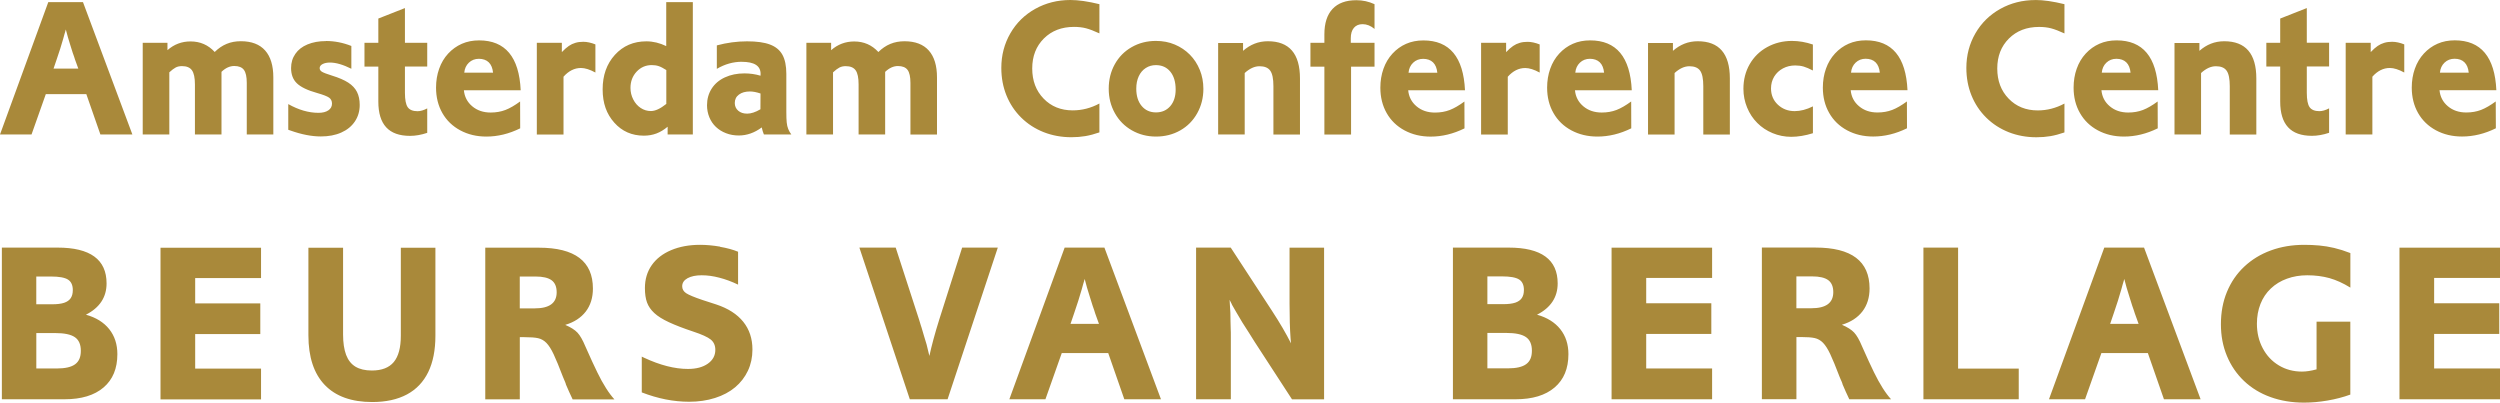
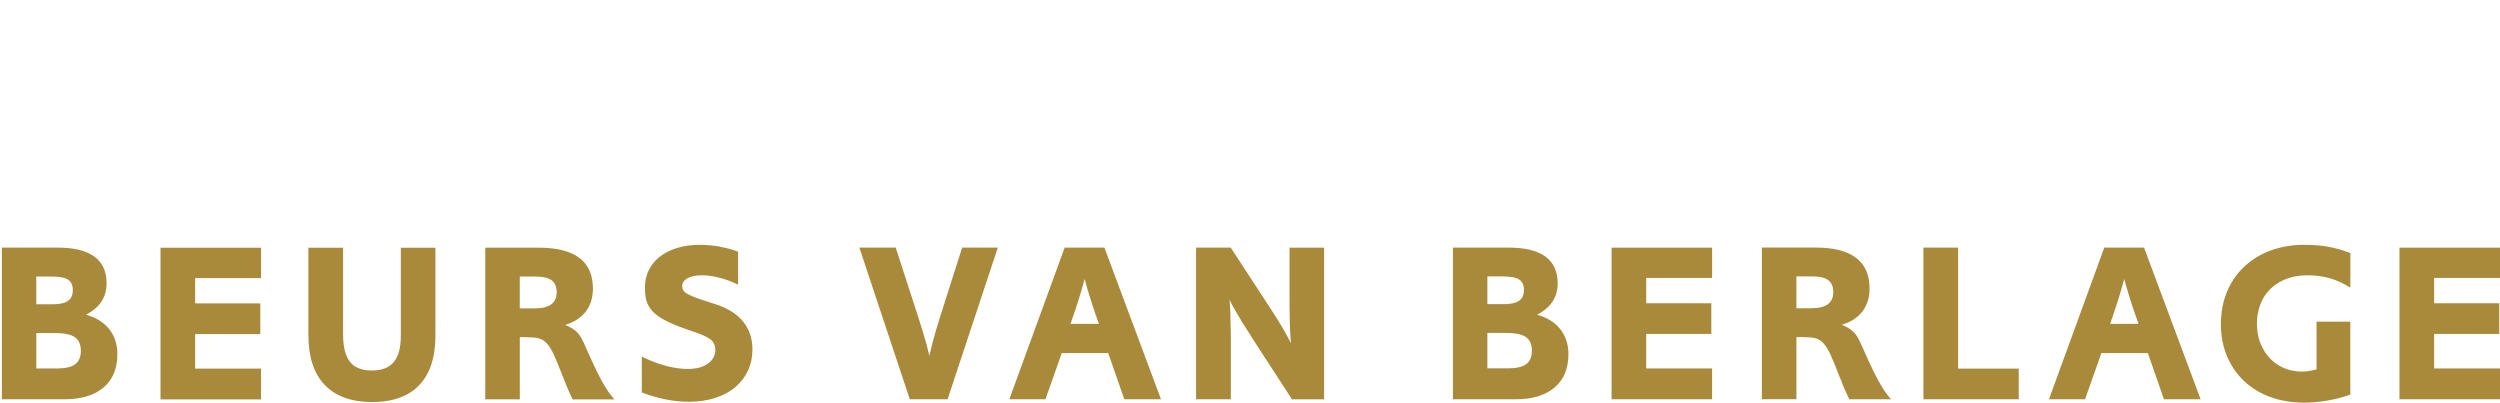
<svg xmlns="http://www.w3.org/2000/svg" id="Laag_1" data-name="Laag 1" viewBox="0 0 604.3 97.31">
  <defs>
    <style>
      .cls-1 {
        fill: none;
      }

      .cls-2 {
        fill: #a9893a;
      }
    </style>
  </defs>
  <path class="cls-2" d="m580,96.51h24.31v-7.44h-15.93v-8.35h15.74v-7.41h-15.74v-6.12h15.93v-7.33h-24.31v36.66Zm-20.04-18.75v11.52c-1.31.36-2.49.54-3.54.54-2.06,0-3.92-.5-5.57-1.49-1.66-.99-2.96-2.38-3.9-4.15-.94-1.77-1.41-3.75-1.41-5.93,0-1.74.29-3.33.86-4.78.57-1.45,1.4-2.69,2.5-3.73,1.09-1.04,2.39-1.83,3.91-2.38,1.51-.55,3.15-.82,4.9-.82,1.94,0,3.71.23,5.35.68,1.63.46,3.32,1.22,5.07,2.3v-8.35c-1.39-.54-2.7-.95-3.92-1.24-1.22-.29-2.42-.48-3.6-.59-1.18-.11-2.39-.16-3.62-.16-2.94,0-5.63.45-8.1,1.36-2.46.9-4.6,2.21-6.41,3.91-1.81,1.7-3.2,3.73-4.18,6.1-.98,2.36-1.46,4.97-1.46,7.81s.48,5.33,1.45,7.67c.97,2.34,2.35,4.36,4.14,6.06,1.79,1.7,3.92,3,6.4,3.89,2.48.9,5.19,1.34,8.12,1.34,1.83,0,3.71-.17,5.65-.5,1.94-.33,3.78-.81,5.52-1.44v-17.62h-8.16Zm-49.89.51l.86-2.52c.73-2.11,1.34-4.03,1.82-5.75l.38-1.37c.05-.16.11-.35.17-.56.06-.22.12-.43.18-.64.32,1.31.75,2.79,1.29,4.46l.64,2.04c.09.21.21.55.36,1.02.15.47.24.73.26.81l.91,2.52h-6.87Zm-14.8,18.24h8.73l3.95-11.17h11.23l3.89,11.17h8.86l-13.67-36.66h-9.61l-13.37,36.66Zm-30.34-36.66v36.66h23.04v-7.41h-14.66v-29.25h-8.38Zm-30.7,6.96h3.79c1.77,0,3.07.3,3.89.9.82.6,1.23,1.57,1.23,2.91,0,2.6-1.76,3.89-5.29,3.89h-3.63v-7.71Zm0,29.7v-15.04h1.1c1.47,0,2.58.08,3.33.25.75.17,1.42.55,2,1.14.58.59,1.17,1.51,1.76,2.77.59,1.25,1.33,3.06,2.23,5.42.07.16.16.38.27.65.11.27.19.46.26.58.06.12.11.23.13.34.03.11.06.21.09.32l.75,1.72c.38.84.66,1.46.86,1.85h10.1c-.66-.72-1.34-1.62-2.04-2.73-.7-1.1-1.39-2.36-2.09-3.79-.7-1.42-1.67-3.52-2.9-6.3-.64-1.54-1.28-2.65-1.91-3.32-.63-.67-1.61-1.29-2.95-1.87,2.15-.64,3.8-1.72,4.96-3.22,1.15-1.5,1.73-3.36,1.73-5.56,0-6.59-4.36-9.88-13.08-9.88h-12.95v36.66h8.35Zm-44.68,0h24.3v-7.44h-15.93v-8.35h15.74v-7.41h-15.74v-6.12h15.93v-7.33h-24.3v36.66Zm-30.03-16.03h4.62c2.17,0,3.73.33,4.7.99.97.66,1.45,1.76,1.45,3.3s-.46,2.57-1.38,3.25c-.92.68-2.4,1.02-4.44,1.02h-4.94v-8.57Zm0-13.67h3.57c1.95,0,3.32.25,4.1.74.78.49,1.17,1.34,1.17,2.54,0,.81-.17,1.46-.51,1.96-.34.5-.87.87-1.58,1.11-.72.24-1.68.36-2.9.36h-3.84v-6.71Zm-8.32,29.7h15.17c4.05,0,7.18-.95,9.41-2.85,2.23-1.9,3.34-4.58,3.34-8.06,0-2.38-.66-4.39-1.97-6.04-1.32-1.65-3.19-2.81-5.62-3.49,3.33-1.7,4.99-4.23,4.99-7.57,0-5.77-3.95-8.65-11.84-8.65h-13.48v36.66Zm-62.06,0h8.38v-14.96c0-1.02,0-1.67-.03-1.93l-.05-1.93-.03-2.07s-.04-.55-.11-1.77l-.08-1.37c.21.41.36.7.44.86.08.16.14.29.17.38l.99,1.72,1.48,2.5c.59.93,1.12,1.75,1.58,2.47l1.45,2.31,8.97,13.8h7.76v-36.66h-8.35v13.56c0,3.29.08,6.04.24,8.25l.11,1.32c-1.16-2.33-2.7-4.96-4.62-7.9l-9.94-15.23h-8.38v36.66Zm-30.37-18.24l.86-2.52c.73-2.11,1.34-4.03,1.83-5.75l.38-1.37c.05-.16.11-.35.17-.56.06-.22.12-.43.18-.64.32,1.31.75,2.79,1.29,4.46l.64,2.04c.09.21.21.55.36,1.02.15.47.24.73.25.81l.91,2.52h-6.87Zm-14.8,18.24h8.73l3.95-11.17h11.23l3.89,11.17h8.86l-13.67-36.66h-9.61l-13.37,36.66Zm-24.05,0h9.13l12.14-36.66h-8.62l-5.53,17.38c-1.06,3.38-1.85,6.32-2.39,8.81-.31-1.32-.53-2.25-.67-2.77l-.62-2.04-.59-2.01c-.05-.16-.12-.35-.19-.58-.07-.22-.22-.69-.43-1.41l-5.64-17.38h-8.78l12.19,36.66Zm-45.85-36.89c-1.69-.29-3.31-.44-4.85-.44-2.63,0-4.96.43-7,1.29-2.03.86-3.59,2.07-4.69,3.64-1.09,1.57-1.64,3.41-1.64,5.52,0,1.4.17,2.56.51,3.49.34.93.93,1.78,1.76,2.55.83.77,2.01,1.51,3.54,2.22,1.53.71,3.47,1.46,5.81,2.24,2.13.7,3.56,1.35,4.3,1.95.73.6,1.1,1.43,1.1,2.48,0,1.38-.6,2.49-1.8,3.34-1.2.85-2.8,1.28-4.81,1.28-3.21,0-6.74-.9-10.61-2.71l-.56-.27v8.65c3.87,1.5,7.68,2.26,11.44,2.26,2.26,0,4.34-.3,6.26-.91s3.54-1.47,4.86-2.58c1.33-1.11,2.35-2.44,3.09-3.99.73-1.55,1.1-3.26,1.1-5.14,0-2.63-.74-4.87-2.22-6.71-1.48-1.84-3.66-3.24-6.54-4.19l-3.3-1.07c-2.02-.68-3.35-1.24-3.98-1.66-.63-.43-.94-.98-.94-1.66,0-.82.43-1.47,1.29-1.95.86-.47,2-.71,3.41-.71s2.78.19,4.27.58c1.49.38,3,.94,4.54,1.68v-7.95c-1.22-.5-2.67-.9-4.36-1.19m-48.4,7.18h3.79c1.77,0,3.07.3,3.89.9.82.6,1.23,1.57,1.23,2.91,0,2.6-1.76,3.89-5.29,3.89h-3.63v-7.71Zm0,29.7v-15.04h1.1c1.47,0,2.58.08,3.33.25.75.17,1.42.55,2,1.14.58.59,1.17,1.51,1.76,2.77.59,1.25,1.33,3.06,2.23,5.42.07.16.16.38.27.65.11.27.19.46.25.58.06.12.11.23.13.34.03.11.06.21.09.32l.75,1.72c.38.84.66,1.46.86,1.85h10.1c-.66-.72-1.34-1.62-2.04-2.73-.7-1.1-1.4-2.36-2.09-3.79-.7-1.42-1.67-3.52-2.9-6.3-.64-1.54-1.28-2.65-1.91-3.32-.63-.67-1.61-1.29-2.95-1.87,2.15-.64,3.8-1.72,4.96-3.22,1.15-1.5,1.73-3.36,1.73-5.56,0-6.59-4.36-9.88-13.08-9.88h-12.94v36.66h8.35Zm-28.76-36.66v21.27c0,2.88-.57,5-1.71,6.37-1.14,1.36-2.9,2.04-5.28,2.04-1.63,0-2.95-.31-3.98-.93-1.02-.62-1.77-1.57-2.26-2.86-.48-1.29-.73-2.93-.73-4.92v-20.97h-8.38v21.16c0,5.26,1.32,9.27,3.96,12.02,2.64,2.75,6.47,4.12,11.48,4.12,3.29,0,6.08-.61,8.37-1.83,2.28-1.22,4-3.03,5.16-5.42,1.16-2.4,1.73-5.33,1.73-8.78v-21.27h-8.38Zm-58.09,36.66h24.3v-7.44h-15.92v-8.35h15.74v-7.41h-15.74v-6.12h15.92v-7.33h-24.3v36.66Zm-30.03-16.03h4.62c2.17,0,3.73.33,4.7.99.97.66,1.45,1.76,1.45,3.3s-.46,2.57-1.38,3.25c-.92.68-2.4,1.02-4.44,1.02h-4.94v-8.57Zm0-13.67h3.57c1.95,0,3.32.25,4.09.74.78.49,1.17,1.34,1.17,2.54,0,.81-.17,1.46-.51,1.96-.34.5-.87.87-1.58,1.11-.72.24-1.68.36-2.9.36h-3.84v-6.71ZM.45,96.51h15.17c4.05,0,7.18-.95,9.41-2.85,2.23-1.9,3.34-4.58,3.34-8.06,0-2.38-.66-4.39-1.97-6.04-1.32-1.65-3.19-2.81-5.63-3.49,3.33-1.7,4.99-4.23,4.99-7.57,0-5.77-3.95-8.65-11.84-8.65H.45v36.66Z" />
-   <path class="cls-2" d="m589.78,17.55c.09-.98.46-1.79,1.11-2.41.65-.62,1.46-.94,2.43-.94,1.02,0,1.81.29,2.39.86.58.57.92,1.4,1.03,2.5h-6.96Zm3.59-7.8c-1.53,0-2.92.27-4.17.82-1.25.55-2.35,1.34-3.3,2.37-.95,1.03-1.68,2.25-2.18,3.67-.5,1.41-.75,2.93-.75,4.56,0,2.31.51,4.36,1.53,6.15,1.02,1.79,2.47,3.18,4.32,4.18,1.86,1,3.96,1.5,6.3,1.5,2.75,0,5.48-.66,8.18-1.99l-.03-6.49c-1.3.95-2.48,1.64-3.55,2.05-1.07.41-2.26.62-3.57.62-1.77,0-3.25-.5-4.45-1.51s-1.87-2.3-2.02-3.88h13.74c-.37-8.03-3.73-12.05-10.06-12.05m-26.36,22.76h6.45v-13.97c1.25-1.41,2.66-2.11,4.22-2.11.98,0,2.15.37,3.49,1.1v-6.8c-1.06-.42-2.04-.63-2.93-.63-.7,0-1.34.08-1.9.25-.56.16-1.09.41-1.59.75-.5.34-1.06.83-1.69,1.49v-2.25h-6.05v22.17Zm-15.83-28.03v5.86h-3.35v5.74h3.35v8.46c0,2.77.63,4.84,1.9,6.22,1.27,1.38,3.19,2.07,5.77,2.07,1.31,0,2.7-.24,4.15-.73v-5.91c-.86.45-1.64.68-2.34.68-1.12,0-1.91-.32-2.37-.96-.45-.64-.68-1.8-.68-3.47v-6.37h5.39v-5.74h-5.39V1.95l-6.42,2.53Zm-25.55,28.03h6.42v-14.86c1.19-1.09,2.38-1.64,3.59-1.64s2.08.36,2.59,1.08c.51.72.76,1.96.76,3.73v11.7h6.42v-13.55c0-6-2.59-9-7.76-9-1.15,0-2.23.2-3.22.59-.99.39-1.92.97-2.78,1.73v-1.9h-6.02v22.12Zm-17.58-14.95c.09-.98.46-1.79,1.11-2.41.65-.62,1.46-.94,2.43-.94s1.81.29,2.39.86c.58.57.92,1.4,1.03,2.5h-6.96Zm3.59-7.8c-1.53,0-2.92.27-4.17.82-1.25.55-2.35,1.34-3.3,2.37-.95,1.03-1.68,2.25-2.18,3.67-.5,1.41-.75,2.93-.75,4.56,0,2.31.51,4.36,1.54,6.15,1.02,1.79,2.46,3.18,4.32,4.18,1.86,1,3.96,1.5,6.3,1.5,2.75,0,5.48-.66,8.18-1.99l-.02-6.49c-1.3.95-2.48,1.64-3.55,2.05-1.07.41-2.26.62-3.57.62-1.77,0-3.25-.5-4.45-1.51-1.21-1.01-1.87-2.3-2.02-3.88h13.73c-.37-8.03-3.72-12.05-10.05-12.05m-19.62-9.75c-3.11,0-5.95.71-8.51,2.14-2.56,1.43-4.57,3.4-6.02,5.92-1.45,2.52-2.18,5.3-2.18,8.34,0,2.39.41,4.61,1.24,6.66.83,2.05,2.02,3.84,3.57,5.37,1.55,1.53,3.37,2.7,5.44,3.52,2.07.81,4.3,1.22,6.69,1.22,1.19,0,2.31-.09,3.37-.27,1.06-.18,2.19-.48,3.4-.9v-6.98c-2.06,1.11-4.21,1.66-6.45,1.66-2.86,0-5.21-.95-7.04-2.85-1.84-1.9-2.75-4.32-2.75-7.28s.94-5.37,2.81-7.24,4.3-2.81,7.29-2.81c1.08,0,2.05.11,2.92.34.87.23,1.94.64,3.22,1.23V1.01c-2.73-.67-5.07-1.01-7.01-1.01m-44.58,17.55c.09-.98.46-1.79,1.11-2.41.65-.62,1.46-.94,2.43-.94s1.81.29,2.39.86c.58.57.92,1.4,1.03,2.5h-6.96Zm3.59-7.8c-1.53,0-2.92.27-4.17.82-1.25.55-2.35,1.34-3.3,2.37-.95,1.03-1.68,2.25-2.18,3.67-.5,1.41-.75,2.93-.75,4.56,0,2.31.51,4.36,1.54,6.15,1.02,1.79,2.46,3.18,4.32,4.18,1.86,1,3.96,1.5,6.3,1.5,2.75,0,5.48-.66,8.18-1.99l-.02-6.49c-1.3.95-2.48,1.64-3.55,2.05-1.07.41-2.26.62-3.57.62-1.77,0-3.25-.5-4.45-1.51-1.21-1.01-1.87-2.3-2.02-3.88h13.73c-.37-8.03-3.73-12.05-10.05-12.05m-17.84.14c-2.22,0-4.23.5-6.04,1.5s-3.21,2.38-4.22,4.14c-1.01,1.76-1.51,3.74-1.51,5.94,0,1.58.3,3.09.89,4.52.59,1.44,1.41,2.68,2.46,3.73,1.04,1.05,2.28,1.87,3.7,2.46,1.42.59,2.93.89,4.52.89s3.38-.29,5.23-.87v-6.49c-1.55.77-3.02,1.15-4.41,1.15-1.61,0-2.96-.52-4.07-1.56-1.1-1.04-1.65-2.35-1.65-3.93,0-1.06.26-2.01.77-2.86.52-.84,1.22-1.5,2.12-1.98.9-.48,1.89-.71,2.96-.71.75,0,1.43.09,2.04.27.61.18,1.35.5,2.23.95v-6.28c-1.72-.58-3.4-.87-5.04-.87m-34.81,22.62h6.42v-14.86c1.19-1.09,2.38-1.64,3.59-1.64s2.08.36,2.59,1.08c.51.72.76,1.96.76,3.73v11.7h6.42v-13.55c0-6-2.59-9-7.76-9-1.16,0-2.23.2-3.22.59-.99.39-1.92.97-2.78,1.73v-1.9h-6.02v22.12Zm-17.58-14.95c.09-.98.46-1.79,1.11-2.41.65-.62,1.46-.94,2.43-.94s1.81.29,2.39.86c.58.57.92,1.4,1.03,2.5h-6.96Zm3.59-7.8c-1.53,0-2.92.27-4.17.82-1.25.55-2.35,1.34-3.3,2.37-.95,1.03-1.68,2.25-2.18,3.67-.5,1.41-.75,2.93-.75,4.56,0,2.31.51,4.36,1.54,6.15,1.02,1.79,2.46,3.18,4.32,4.18s3.96,1.5,6.3,1.5c2.75,0,5.48-.66,8.18-1.99l-.02-6.49c-1.3.95-2.48,1.64-3.55,2.05-1.07.41-2.26.62-3.57.62-1.77,0-3.25-.5-4.45-1.51s-1.87-2.3-2.02-3.88h13.73c-.37-8.03-3.73-12.05-10.05-12.05m-26.36,22.76h6.44v-13.97c1.25-1.41,2.66-2.11,4.22-2.11.99,0,2.15.37,3.49,1.1v-6.8c-1.06-.42-2.04-.63-2.93-.63-.7,0-1.34.08-1.9.25-.56.16-1.09.41-1.59.75-.5.34-1.06.83-1.69,1.49v-2.25h-6.05v22.17Zm-17.55-14.95c.09-.98.46-1.79,1.11-2.41s1.46-.94,2.43-.94,1.81.29,2.39.86c.58.57.92,1.4,1.03,2.5h-6.96Zm3.59-7.8c-1.53,0-2.92.27-4.17.82-1.25.55-2.35,1.34-3.3,2.37-.95,1.03-1.68,2.25-2.18,3.67-.5,1.41-.75,2.93-.75,4.56,0,2.31.51,4.36,1.53,6.15,1.02,1.79,2.46,3.18,4.32,4.18s3.96,1.5,6.31,1.5c2.75,0,5.48-.66,8.18-1.99l-.02-6.49c-1.3.95-2.48,1.64-3.55,2.05-1.07.41-2.26.62-3.57.62-1.77,0-3.25-.5-4.45-1.51s-1.87-2.3-2.02-3.88h13.73c-.38-8.03-3.73-12.05-10.05-12.05M327.87.05c-2.53,0-4.45.7-5.77,2.11-1.31,1.41-1.97,3.45-1.97,6.14v2.04h-3.37v5.77h3.37v16.41h6.45v-16.41h5.67v-5.77h-5.74v-1.1c0-1.08.25-1.91.75-2.51.5-.59,1.2-.89,2.11-.89,1,0,1.96.38,2.88,1.15V1.01c-1.39-.64-2.85-.96-4.38-.96m-33.42,32.46h6.42v-14.86c1.19-1.09,2.38-1.64,3.59-1.64s2.08.36,2.59,1.08c.51.72.76,1.96.76,3.73v11.7h6.42v-13.55c0-6-2.59-9-7.76-9-1.16,0-2.23.2-3.22.59-.99.39-1.92.97-2.78,1.73v-1.9h-6.02v22.12Zm-11.58-6.84c-.88,1-2.02,1.5-3.45,1.5s-2.59-.52-3.46-1.56c-.87-1.04-1.3-2.43-1.3-4.18,0-1.14.2-2.14.6-3,.4-.86.96-1.52,1.69-1.99.73-.47,1.54-.7,2.45-.7,1.47,0,2.63.53,3.49,1.58.86,1.05,1.29,2.5,1.29,4.32,0,1.69-.44,3.03-1.31,4.03m7.14-8.78c-.57-1.41-1.37-2.64-2.4-3.68-1.03-1.04-2.24-1.85-3.63-2.44-1.39-.59-2.91-.88-4.57-.88-2.16,0-4.11.5-5.86,1.5s-3.11,2.38-4.09,4.15c-.98,1.77-1.46,3.73-1.46,5.91s.5,4.14,1.49,5.91c.99,1.77,2.36,3.15,4.11,4.15s3.7,1.5,5.84,1.5,4.11-.5,5.85-1.49c1.74-.99,3.11-2.37,4.1-4.15.99-1.77,1.49-3.74,1.49-5.89,0-1.64-.29-3.17-.86-4.58M258.75,0c-3.11,0-5.94.71-8.51,2.14-2.56,1.43-4.57,3.4-6.02,5.92-1.45,2.52-2.18,5.3-2.18,8.34,0,2.39.41,4.61,1.24,6.66.83,2.05,2.02,3.84,3.57,5.37,1.55,1.53,3.37,2.7,5.44,3.52,2.07.81,4.3,1.22,6.69,1.22,1.19,0,2.31-.09,3.37-.27,1.06-.18,2.2-.48,3.4-.9v-6.98c-2.06,1.11-4.21,1.66-6.45,1.66-2.86,0-5.21-.95-7.04-2.85-1.84-1.9-2.75-4.32-2.75-7.28s.94-5.37,2.81-7.24,4.31-2.81,7.29-2.81c1.08,0,2.05.11,2.92.34.87.23,1.94.64,3.22,1.23V1.01c-2.74-.67-5.07-1.01-7.01-1.01m-63.8,32.51h6.42v-15.02c.59-.55,1.1-.93,1.54-1.16.43-.23.94-.34,1.53-.34,1.12,0,1.93.34,2.4,1.01.48.67.71,1.81.71,3.42v12.09h6.42v-15.14c.99-.94,2.02-1.41,3.09-1.41s1.87.31,2.33.94c.46.62.69,1.67.69,3.14v12.47h6.42v-13.8c0-2.84-.66-5.01-1.98-6.5-1.32-1.49-3.28-2.24-5.87-2.24-1.25,0-2.39.21-3.43.64-1.04.43-2,1.08-2.89,1.96-1.56-1.7-3.51-2.55-5.84-2.55-2.12,0-3.98.7-5.58,2.11v-1.78h-5.98v22.17Zm-11.14-6.09c-1.19.7-2.25,1.05-3.19,1.05s-1.61-.24-2.17-.71c-.55-.48-.83-1.1-.83-1.86,0-.86.33-1.54,1.01-2.04.67-.5,1.55-.75,2.65-.75.73,0,1.59.16,2.56.49l-.02,3.82Zm-4.5-11.48c3.03,0,4.55.97,4.55,2.91,0,.19,0,.34-.02.45-1.22-.37-2.52-.56-3.89-.56-1.75,0-3.32.32-4.71.96-1.39.64-2.46,1.55-3.21,2.73-.75,1.18-1.12,2.52-1.12,4.02,0,1.02.19,1.98.56,2.89.37.91.91,1.7,1.59,2.34.69.65,1.5,1.16,2.45,1.52.95.37,1.97.55,3.08.55,1.95,0,3.8-.65,5.55-1.95.12.61.3,1.18.52,1.71h6.63c-.31-.42-.56-.86-.75-1.32-.19-.46-.31-1-.37-1.61-.06-.61-.09-1.45-.09-2.51v-9.23c0-1.94-.32-3.47-.95-4.61-.63-1.13-1.64-1.96-3.01-2.47-1.37-.52-3.22-.77-5.53-.77-2.45,0-4.89.33-7.31.98v5.67c1.94-1.14,3.95-1.71,6.05-1.71m-18.28,10.2c-1.42,1.14-2.66,1.71-3.7,1.71-.91,0-1.73-.25-2.48-.75s-1.35-1.18-1.79-2.05c-.45-.87-.67-1.8-.67-2.8,0-1.56.5-2.87,1.49-3.93.99-1.05,2.21-1.58,3.65-1.58.62,0,1.18.08,1.68.25.49.16,1.1.48,1.84.95v8.2Zm0-24.61v10.62c-1.58-.76-3.18-1.15-4.8-1.15-3.09,0-5.63,1.09-7.61,3.27-1.98,2.18-2.96,4.96-2.96,8.33s.94,5.95,2.81,8.05c1.87,2.1,4.26,3.15,7.15,3.15,1.11,0,2.12-.18,3.05-.53.92-.35,1.82-.89,2.7-1.63v1.87h6.09V.52h-6.42Zm-31.27,31.99h6.44v-13.97c1.25-1.41,2.66-2.11,4.22-2.11.98,0,2.15.37,3.49,1.1v-6.8c-1.06-.42-2.04-.63-2.93-.63-.7,0-1.34.08-1.9.25-.56.16-1.09.41-1.59.75-.5.34-1.06.83-1.69,1.49v-2.25h-6.05v22.17Zm-17.55-14.95c.09-.98.46-1.79,1.11-2.41.65-.62,1.46-.94,2.43-.94s1.81.29,2.39.86c.58.57.92,1.4,1.03,2.5h-6.96Zm3.59-7.8c-1.53,0-2.92.27-4.17.82-1.25.55-2.35,1.34-3.31,2.37-.95,1.03-1.68,2.25-2.18,3.67-.5,1.41-.75,2.93-.75,4.56,0,2.31.51,4.36,1.53,6.15,1.02,1.79,2.47,3.18,4.33,4.18,1.86,1,3.96,1.5,6.3,1.5,2.75,0,5.48-.66,8.18-1.99l-.02-6.49c-1.3.95-2.48,1.64-3.55,2.05-1.07.41-2.26.62-3.57.62-1.77,0-3.25-.5-4.45-1.51-1.2-1.01-1.87-2.3-2.02-3.88h13.73c-.37-8.03-3.73-12.05-10.05-12.05m-24.36-5.27v5.86h-3.35v5.74h3.35v8.46c0,2.77.63,4.84,1.9,6.22,1.27,1.38,3.19,2.07,5.77,2.07,1.31,0,2.69-.24,4.15-.73v-5.91c-.86.45-1.64.68-2.34.68-1.12,0-1.91-.32-2.37-.96-.45-.64-.68-1.8-.68-3.47v-6.37h5.39v-5.74h-5.39V1.95l-6.42,2.53Zm-12.66,5.44c-1.69,0-3.17.27-4.45.8-1.28.53-2.27,1.29-2.95,2.29-.69.99-1.03,2.14-1.03,3.43,0,1.56.47,2.8,1.42,3.7.95.91,2.58,1.69,4.91,2.34,1.44.41,2.39.78,2.86,1.11.47.34.7.82.7,1.44,0,.69-.29,1.23-.88,1.63-.59.4-1.38.6-2.38.6-2.37,0-4.81-.7-7.31-2.11v6.21l.47.16c2.7.97,5.17,1.45,7.41,1.45,1.87,0,3.52-.31,4.93-.94,1.41-.62,2.51-1.52,3.29-2.68.78-1.16,1.17-2.5,1.17-4,0-1.22-.22-2.27-.66-3.14-.44-.87-1.14-1.62-2.11-2.25-.97-.62-2.27-1.19-3.91-1.69-1.25-.39-2.06-.7-2.44-.93-.37-.23-.56-.52-.56-.88,0-.41.23-.73.7-.98.47-.25,1.07-.37,1.8-.37,1.44,0,3.16.5,5.16,1.5v-5.51c-2.02-.8-4.06-1.2-6.14-1.2m-44.28,22.59h6.42v-15.02c.59-.55,1.1-.93,1.53-1.16.43-.23.94-.34,1.54-.34,1.12,0,1.93.34,2.4,1.01.48.67.72,1.81.72,3.42v12.09h6.42v-15.14c.98-.94,2.02-1.41,3.09-1.41s1.87.31,2.33.94c.46.62.69,1.67.69,3.14v12.47h6.42v-13.8c0-2.84-.66-5.01-1.98-6.5-1.32-1.49-3.28-2.24-5.87-2.24-1.25,0-2.4.21-3.43.64-1.04.43-2,1.08-2.89,1.96-1.56-1.7-3.51-2.55-5.84-2.55-2.13,0-3.98.7-5.58,2.11v-1.78h-5.98v22.17Zm-21.57-15.91l.75-2.2c.64-1.84,1.17-3.52,1.59-5.02l.33-1.2c.05-.14.1-.3.15-.49.06-.19.11-.38.15-.56.28,1.14.66,2.44,1.12,3.89l.56,1.78c.08.19.18.49.32.89.13.41.21.64.22.7l.8,2.2h-6ZM0,32.51h7.62l3.45-9.75h9.8l3.4,9.75h7.73L20.06.52h-8.39L0,32.51Z" />
  <rect class="cls-1" width="604.3" height="97.31" />
</svg>